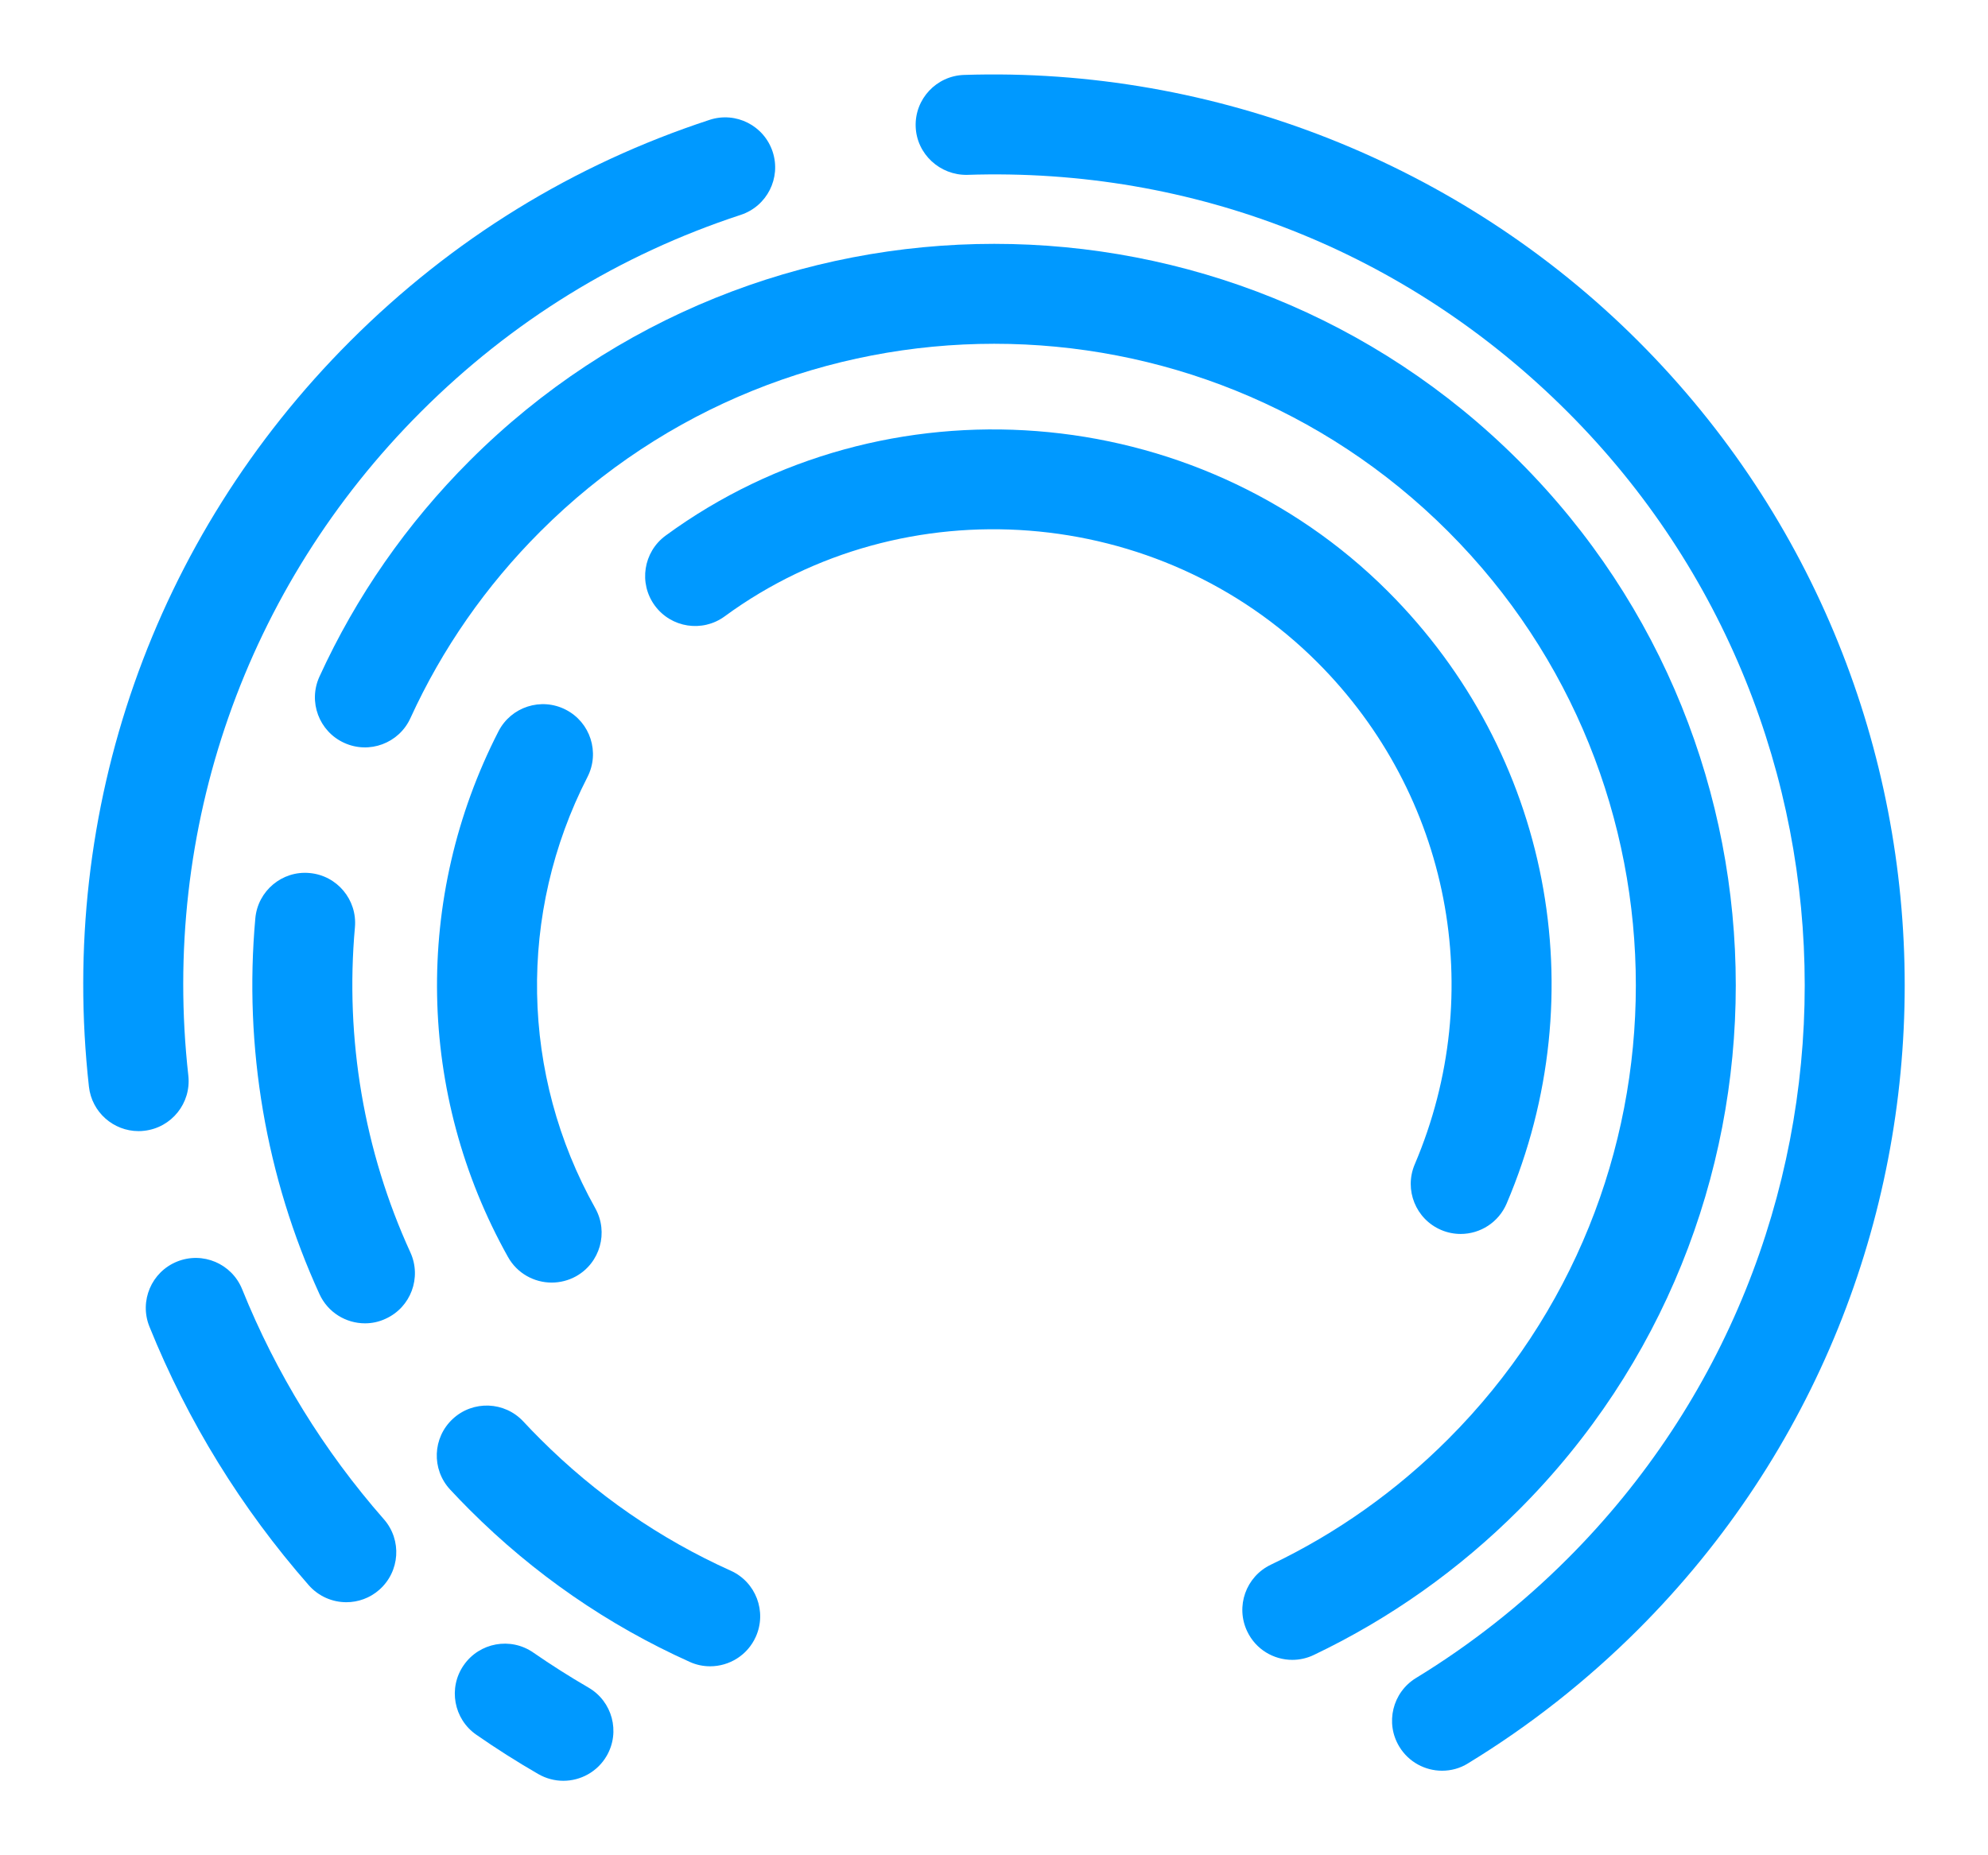
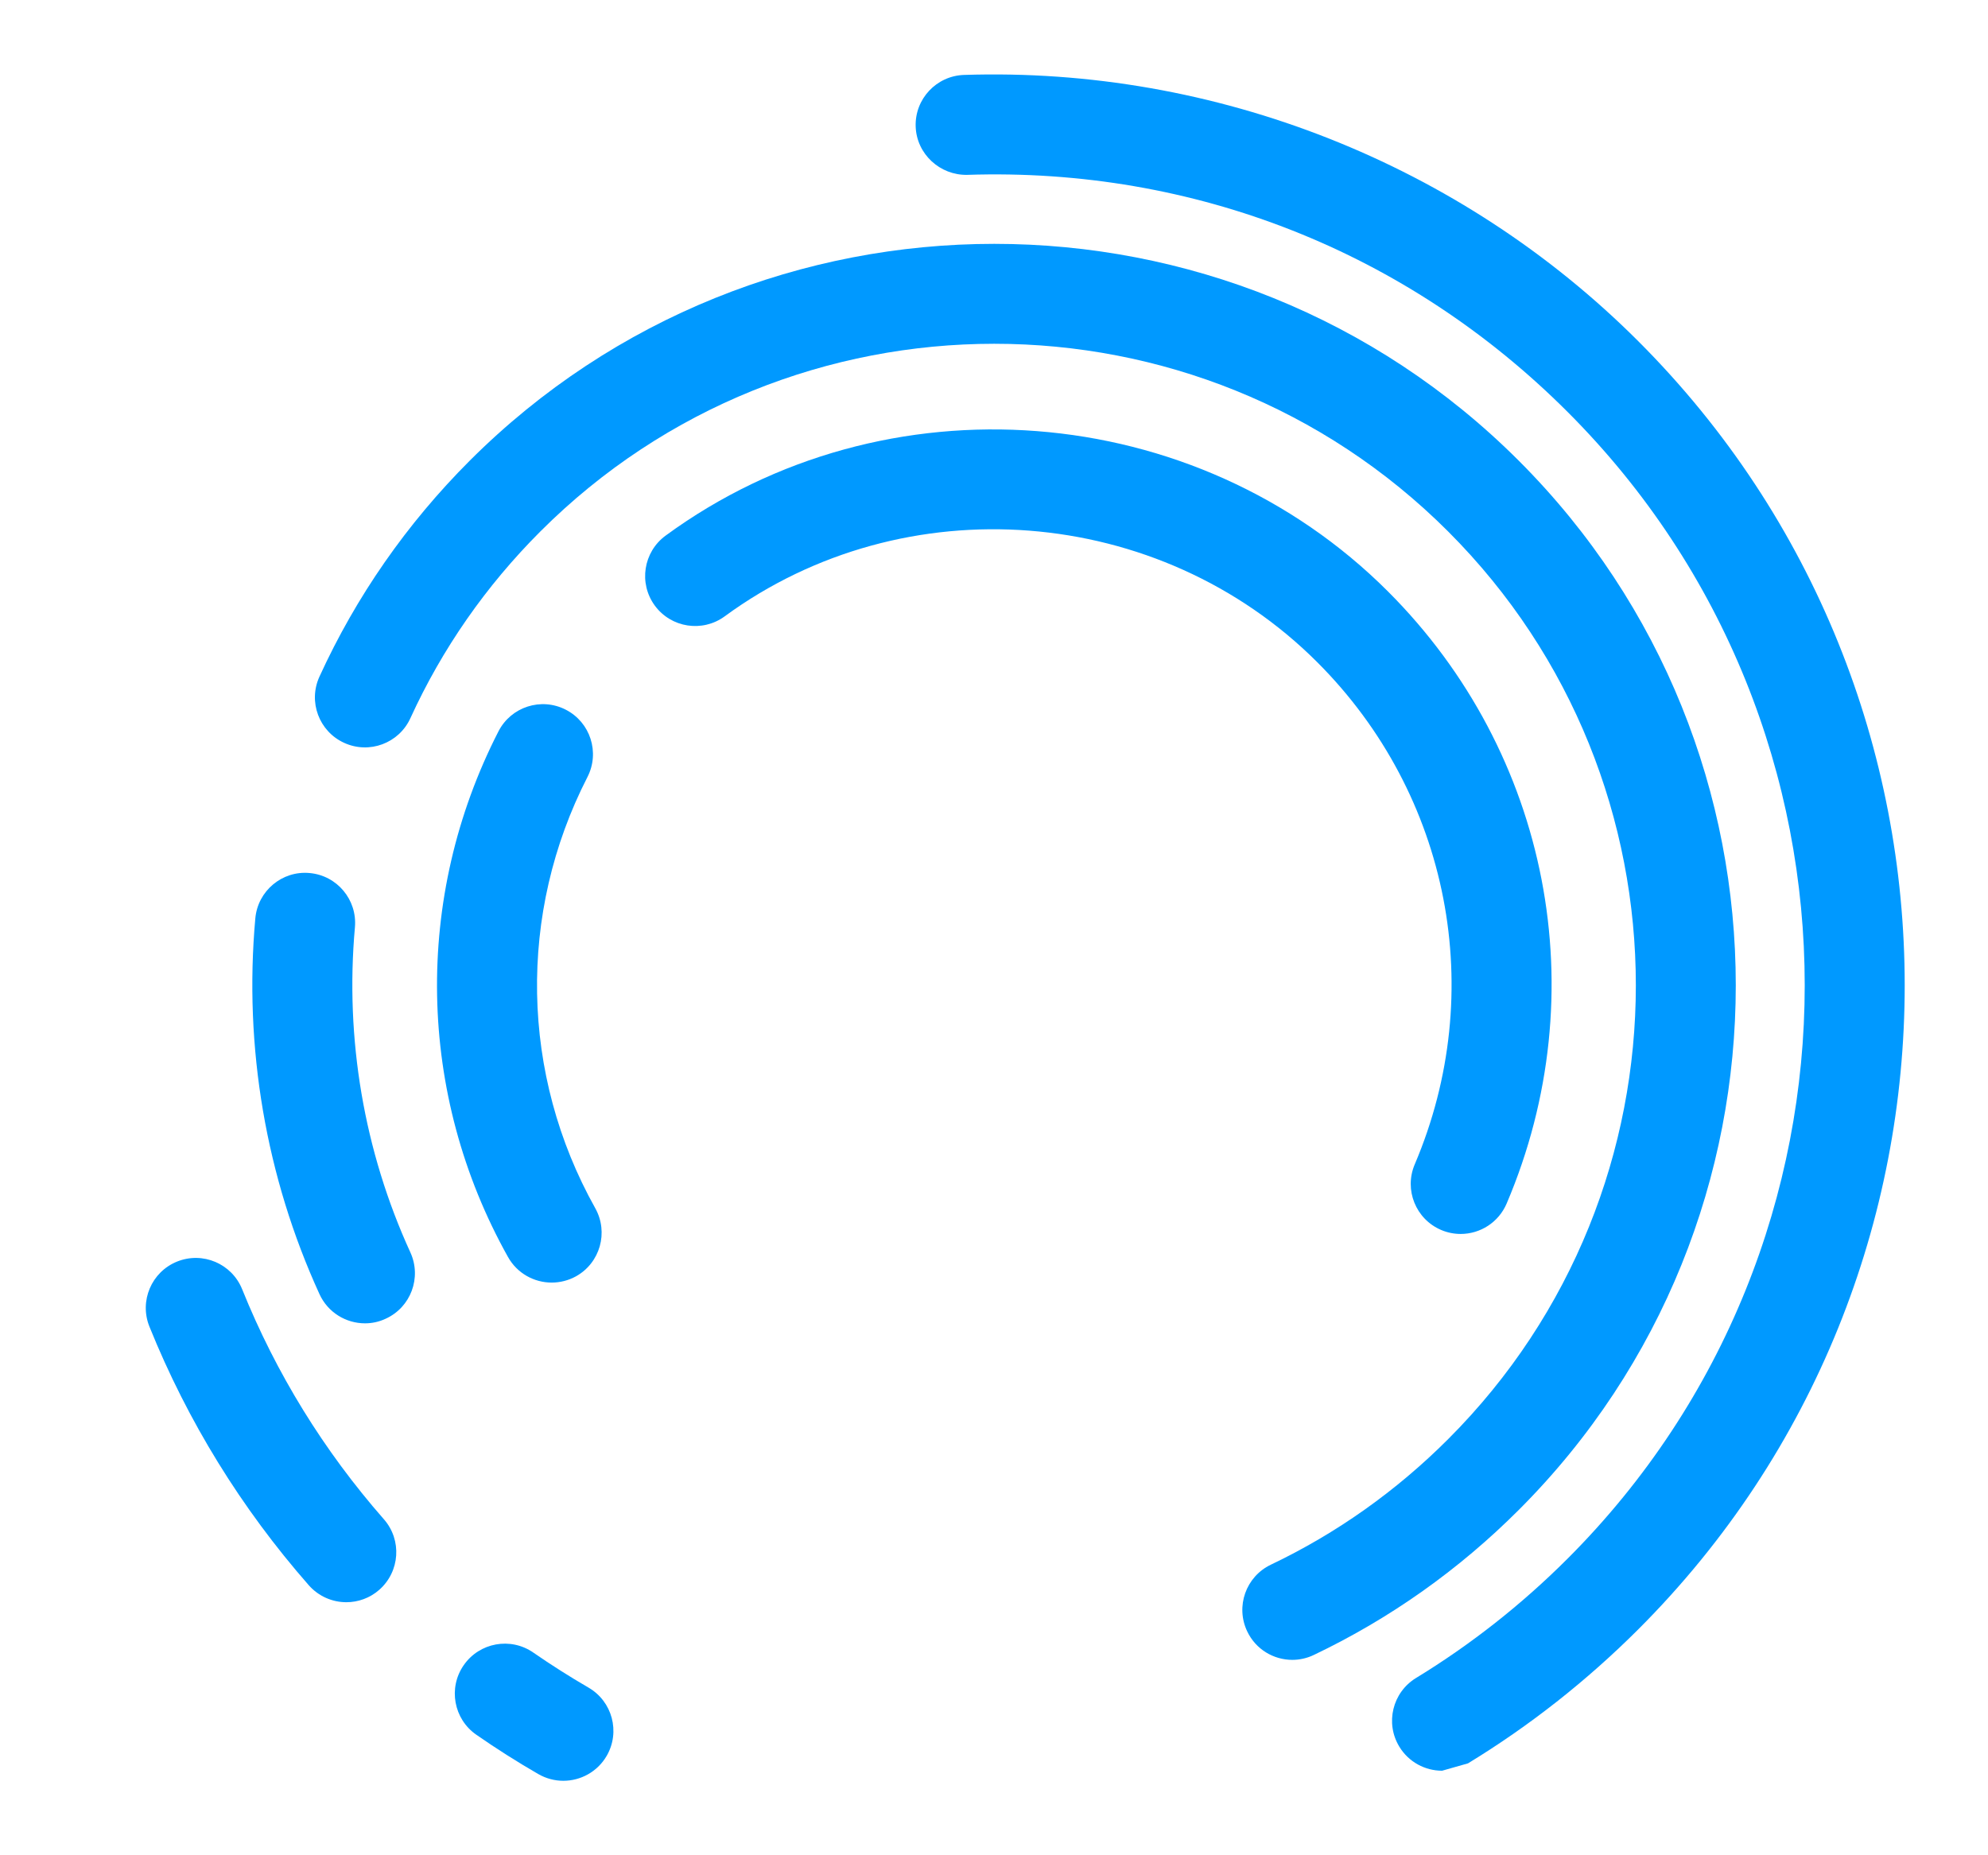
<svg xmlns="http://www.w3.org/2000/svg" version="1.1" id="Layer_1" x="0px" y="0px" viewBox="0 0 300 280" style="enable-background:new 0 0 300 280;" xml:space="preserve">
  <style type="text/css">
	.st0{fill:#0099FF;}
	.st1{fill:#000C11;}
	.st2{fill:#FFFFFF;}
</style>
  <g>
    <g>
-       <path class="st0" d="M217.62,267.24c-2.55,0-5.03-1.29-6.45-3.62c-2.17-3.56-1.04-8.2,2.51-10.37    c8.26-5.04,15.96-11.1,22.88-18.02c47.71-47.71,47.71-125.35,0-173.06c-24.2-24.2-56.39-36.91-90.59-35.78    c-4.11,0.09-7.65-3.13-7.79-7.29c-0.14-4.16,3.13-7.65,7.29-7.79c37.86-1.25,74.97,13.4,101.76,40.19    c53.6,53.6,53.6,140.81,0,194.4c-7.77,7.76-16.41,14.57-25.7,20.23C220.32,266.89,218.96,267.24,217.62,267.24z" />
+       <path class="st0" d="M217.62,267.24c-2.55,0-5.03-1.29-6.45-3.62c-2.17-3.56-1.04-8.2,2.51-10.37    c8.26-5.04,15.96-11.1,22.88-18.02c47.71-47.71,47.71-125.35,0-173.06c-24.2-24.2-56.39-36.91-90.59-35.78    c-4.11,0.09-7.65-3.13-7.79-7.29c-0.14-4.16,3.13-7.65,7.29-7.79c37.86-1.25,74.97,13.4,101.76,40.19    c53.6,53.6,53.6,140.81,0,194.4c-7.77,7.76-16.41,14.57-25.7,20.23z" />
    </g>
    <g>
-       <path class="st0" d="M20.91,170.71c-3.79,0-7.06-2.85-7.49-6.71c-4.65-41.79,9.71-82.8,39.41-112.5    c15.42-15.42,33.67-26.66,54.25-33.41c3.96-1.3,8.22,0.86,9.52,4.82c1.3,3.96-0.86,8.22-4.82,9.52    c-18.31,6.01-34.55,16.01-48.28,29.74c-26.44,26.44-39.23,62.95-35.08,100.16c0.46,4.14-2.52,7.87-6.66,8.33    C21.47,170.7,21.19,170.71,20.91,170.71z" />
-     </g>
+       </g>
    <g>
      <path class="st0" d="M52.27,241.81c-2.1,0-4.18-0.87-5.68-2.57c-10.19-11.62-18.28-24.75-24.04-39.02    c-1.56-3.87,0.31-8.26,4.17-9.82c3.87-1.56,8.26,0.31,9.82,4.17c5.12,12.7,12.32,24.38,21.39,34.72c2.75,3.13,2.43,7.9-0.7,10.65    C55.81,241.19,54.03,241.81,52.27,241.81z" />
    </g>
    <g>
      <path class="st0" d="M85.01,268.76c-1.28,0-2.58-0.33-3.77-1.01c-3.19-1.84-6.34-3.84-9.36-5.94c-3.42-2.37-4.28-7.08-1.9-10.5    c2.37-3.42,7.07-4.28,10.5-1.9c2.69,1.86,5.49,3.64,8.32,5.28c3.61,2.09,4.84,6.7,2.75,10.31    C90.15,267.41,87.61,268.76,85.01,268.76z" />
    </g>
    <g>
      <path class="st0" d="M195.02,250.51c-2.82,0-5.52-1.58-6.81-4.3c-1.79-3.76-0.2-8.26,3.56-10.06    c9.92-4.73,18.92-11.11,26.76-18.95c37.77-37.77,37.77-99.22,0-136.99c-37.76-37.77-99.22-37.77-136.99,0    c-8.22,8.22-14.82,17.7-19.61,28.18c-1.73,3.79-6.21,5.46-10,3.72c-3.79-1.73-5.46-6.21-3.72-10    c5.54-12.11,13.17-23.07,22.66-32.57c43.66-43.65,114.68-43.65,158.33,0c43.65,43.65,43.65,114.68,0,158.33    c-9.06,9.06-19.47,16.43-30.94,21.9C197.22,250.27,196.11,250.51,195.02,250.51z" />
    </g>
    <g>
      <path class="st0" d="M55.08,199.72c-2.86,0-5.6-1.63-6.87-4.41c-8.08-17.66-11.43-37.27-9.68-56.71c0.37-4.15,4.06-7.23,8.19-6.84    c4.15,0.37,7.21,4.04,6.84,8.19c-1.51,16.83,1.38,33.8,8.37,49.07c1.73,3.79,0.07,8.27-3.72,10    C57.2,199.5,56.13,199.72,55.08,199.72z" />
    </g>
    <g>
-       <path class="st0" d="M107.16,251.48c-1.03,0-2.09-0.21-3.09-0.67c-12.36-5.56-23.53-13.28-33.2-22.95    c-1.01-1.01-1.99-2.03-2.95-3.06c-2.83-3.06-2.65-7.83,0.41-10.66c3.05-2.83,7.83-2.65,10.66,0.41c0.83,0.9,1.69,1.78,2.56,2.65    c8.36,8.36,18.03,15.04,28.72,19.85c3.8,1.71,5.49,6.18,3.78,9.98C112.79,249.83,110.04,251.48,107.16,251.48z" />
-     </g>
+       </g>
    <g>
      <path class="st0" d="M220.43,186.23c-0.99,0-1.99-0.19-2.95-0.6c-3.83-1.63-5.62-6.06-3.99-9.9c11.08-26.03,5.31-55.77-14.7-75.78    c-23.84-23.84-62.29-26.82-89.43-6.93c-3.36,2.46-8.08,1.74-10.55-1.63c-2.46-3.36-1.73-8.08,1.63-10.55    c33.09-24.25,79.97-20.63,109.02,8.43c24.38,24.38,31.41,60.63,17.91,92.35C226.15,184.5,223.36,186.23,220.43,186.23z" />
    </g>
    <g>
      <path class="st0" d="M83.25,193.57c-2.64,0-5.21-1.39-6.59-3.86c-13.76-24.59-14.29-54.25-1.44-79.33    c1.9-3.71,6.45-5.18,10.16-3.27c3.71,1.9,5.17,6.45,3.27,10.16c-10.55,20.58-10.11,44.91,1.18,65.08    c2.03,3.64,0.74,8.23-2.9,10.27C85.77,193.26,84.5,193.57,83.25,193.57z" />
    </g>
  </g>
</svg>